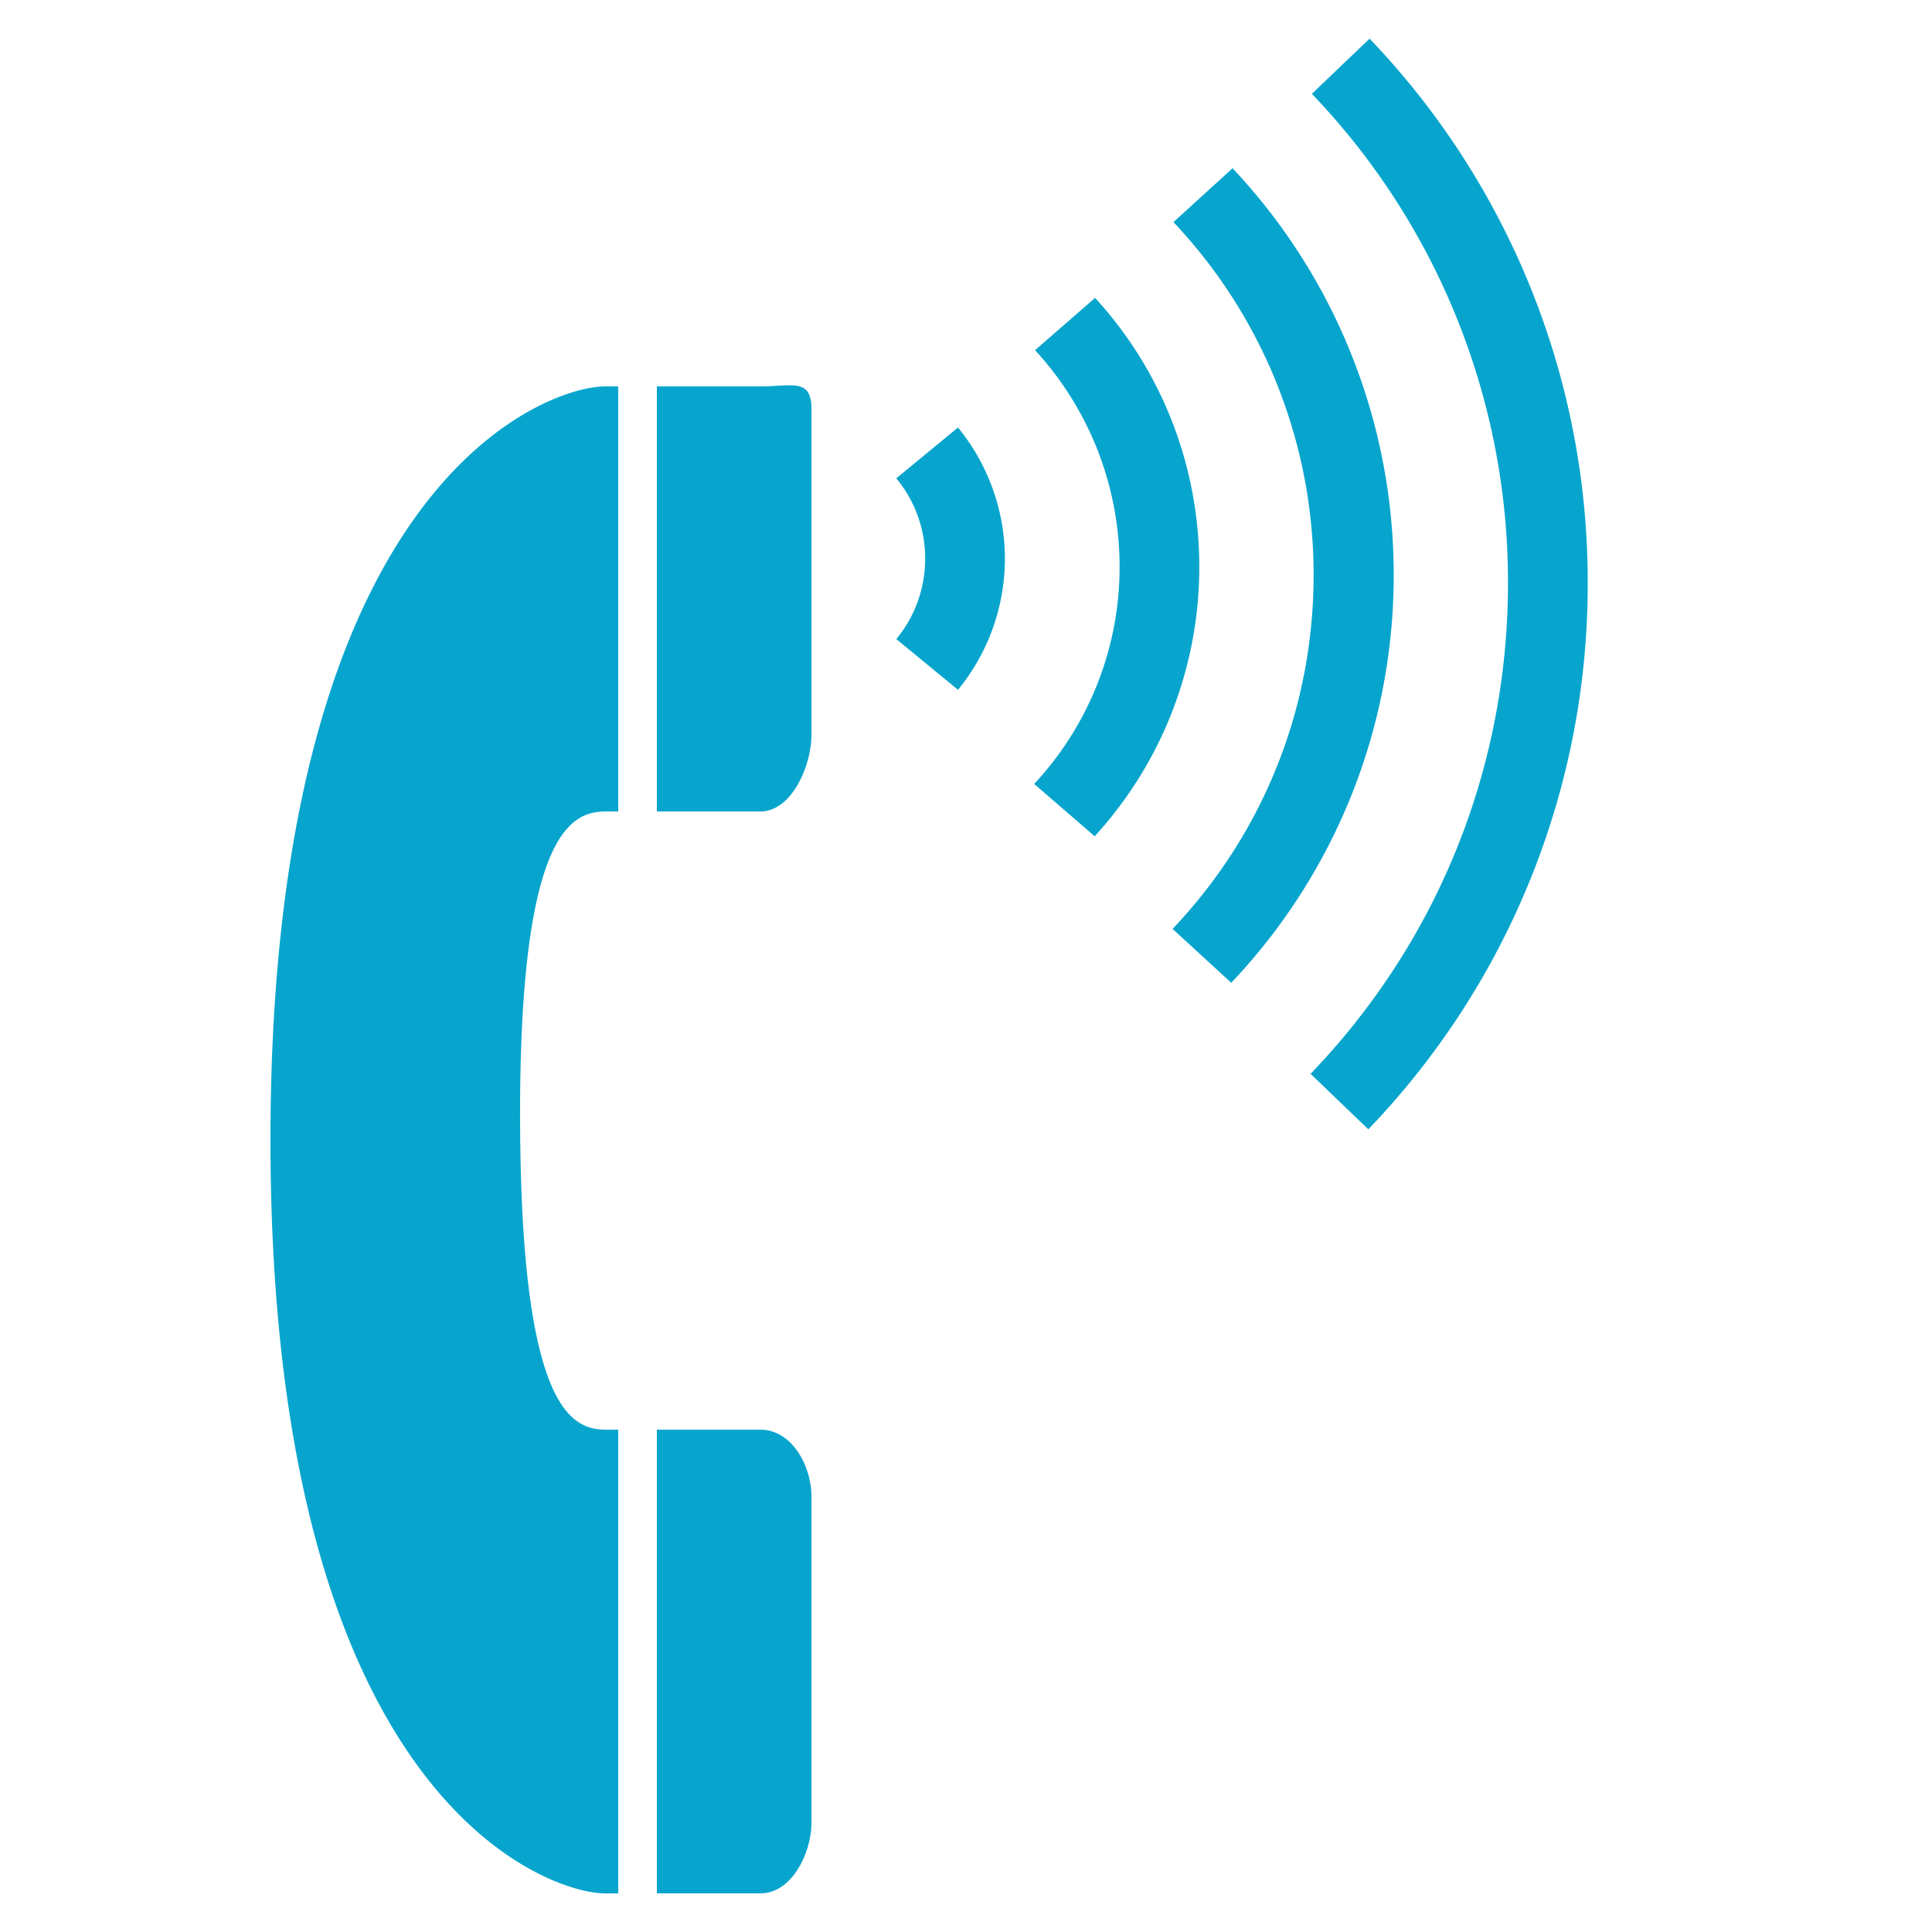
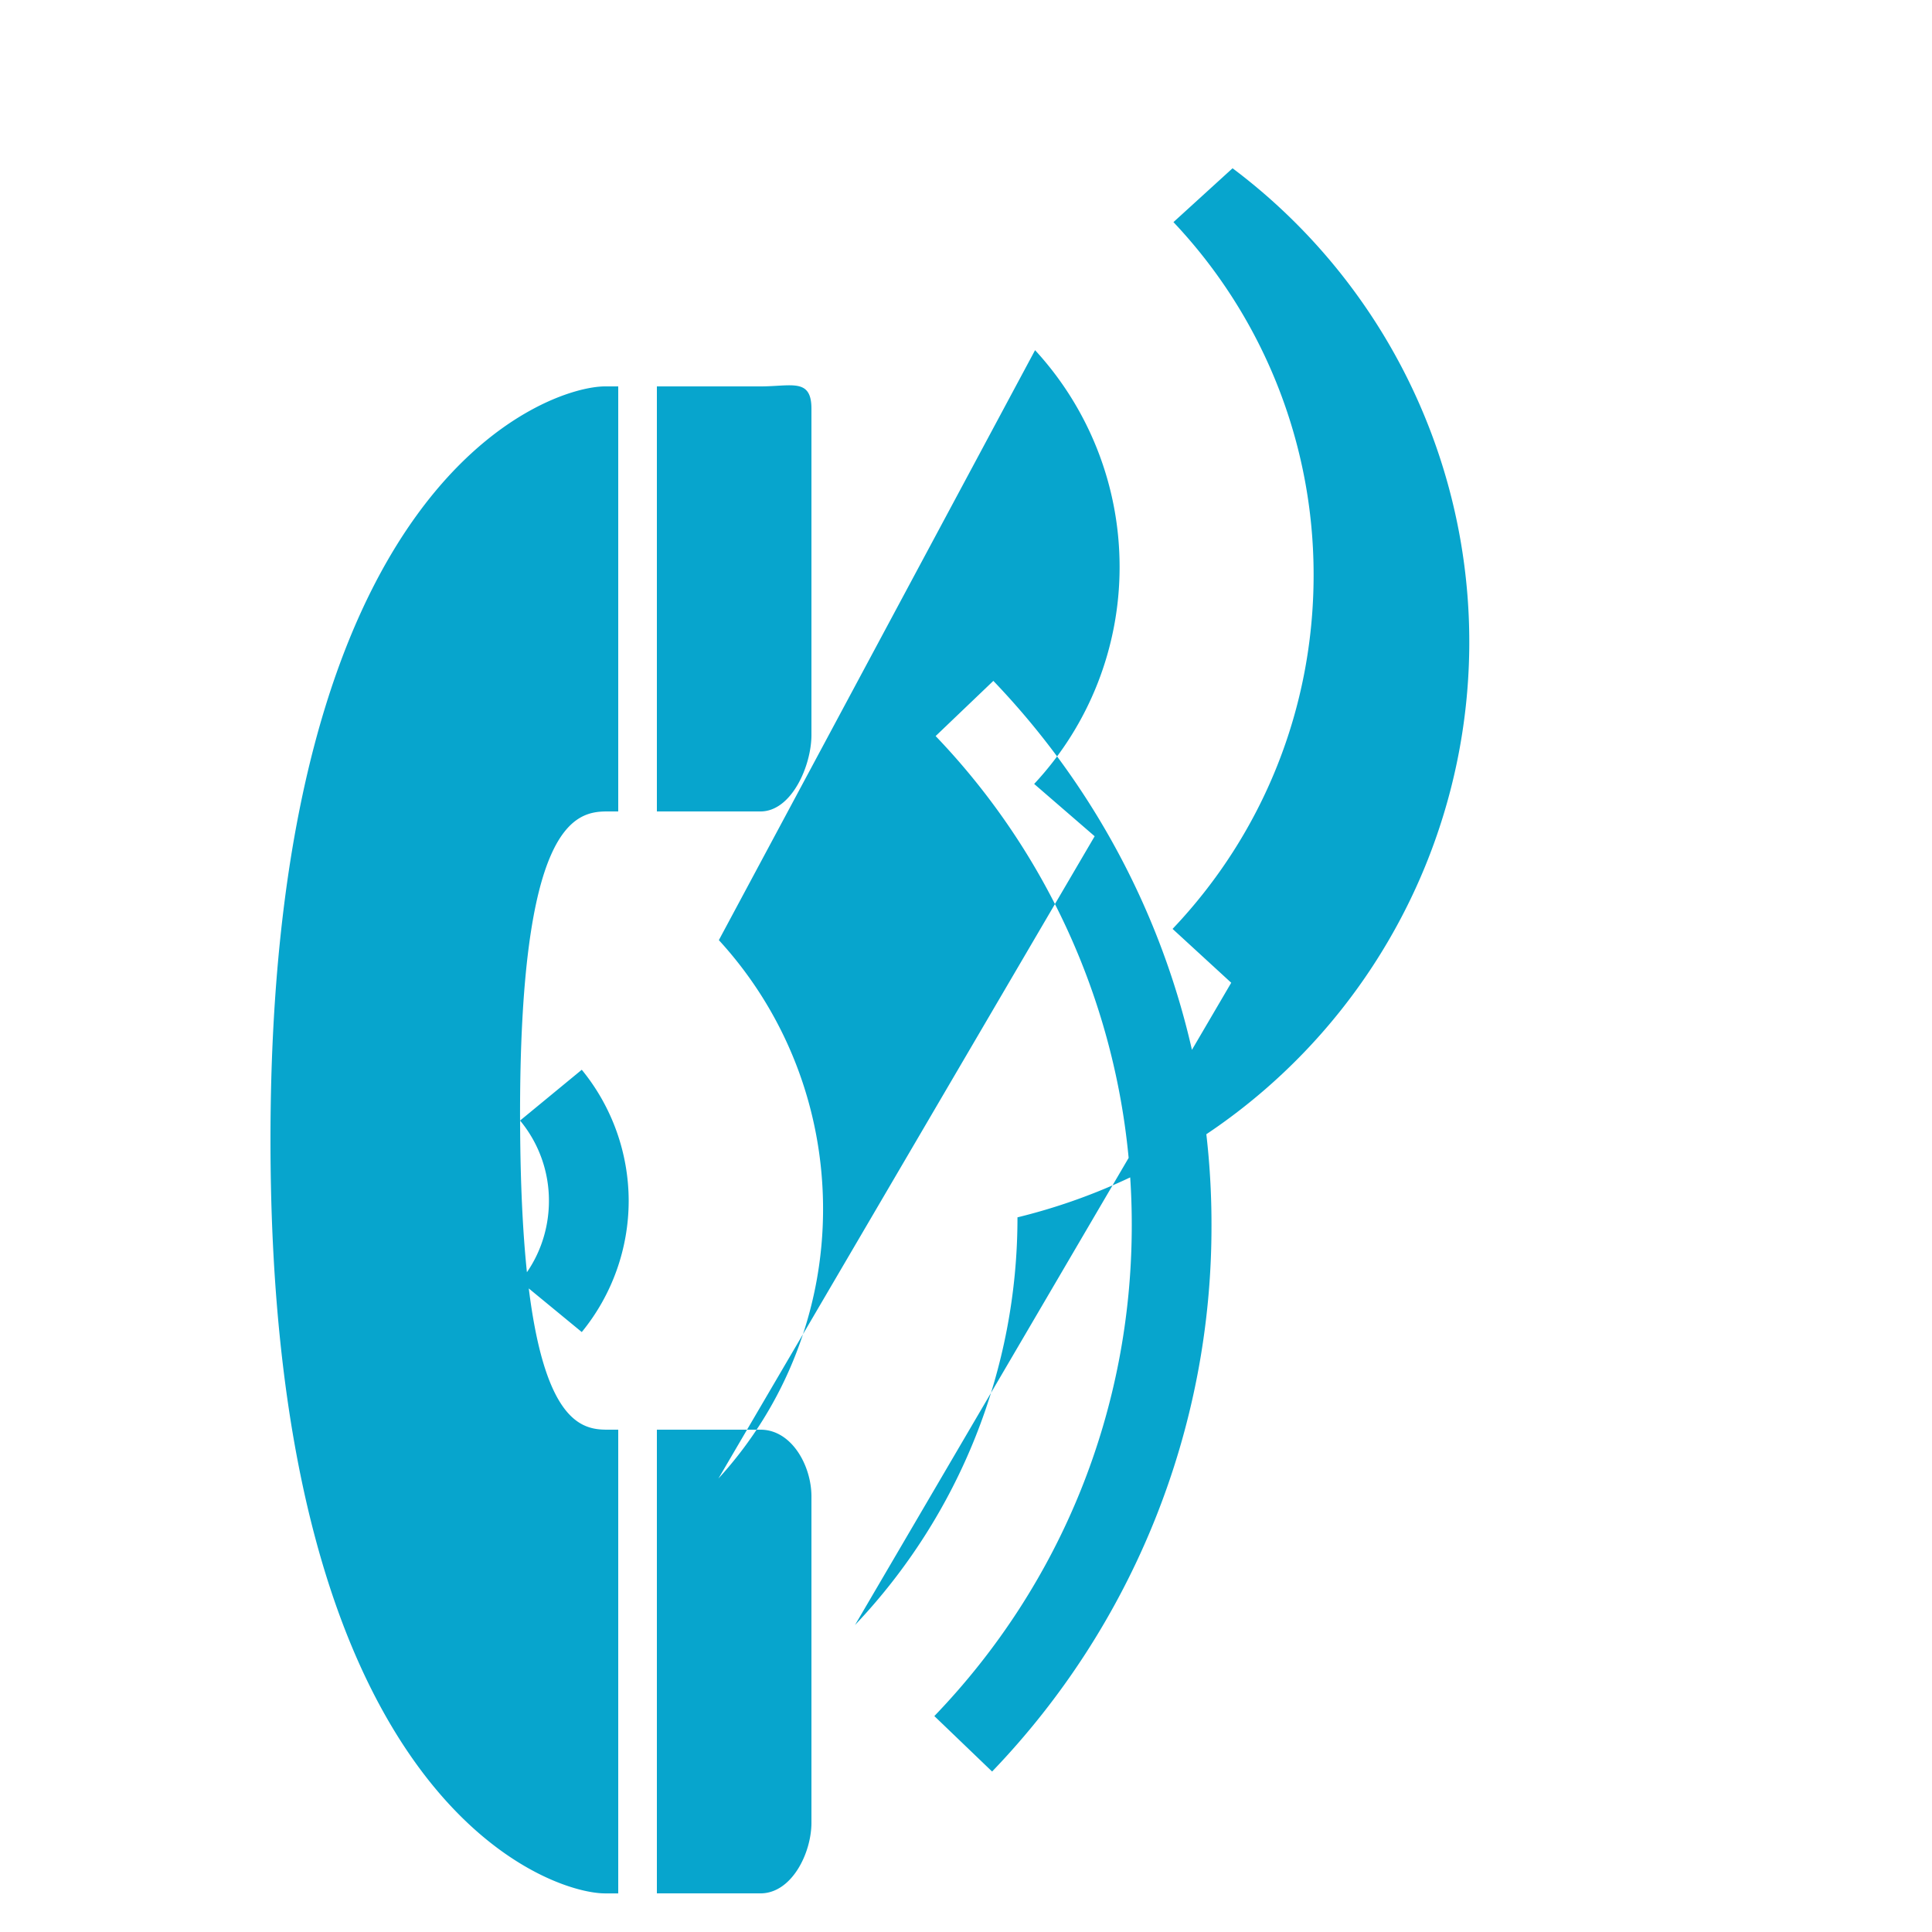
<svg xmlns="http://www.w3.org/2000/svg" width="64" height="64" viewBox="0 0 64 64" fill="none">
-   <path d="M21.76 26.88h3.433c1.029 0 1.687-1.513 1.687-2.534V13.538c0-1.023-.658-.738-1.687-.738H21.76v14.08zm0 20.48h3.433c1.029 0 1.687 1.188 1.687 2.212v10.806c0 1.016-.658 2.342-1.687 2.342H21.76V47.36zm-4.532-10.24c-.029-9.877 1.828-10.24 2.887-10.24h.365V12.8h-.438c-1.886 0-11.082 3.1-11.082 24.96 0 21.861 9.197 24.961 11.082 24.961h.438V47.36h-.365c-1.059 0-2.858-.367-2.886-10.24zm12.463-21.275a4.15 4.15 0 01.956 2.661c0 .972-.333 1.915-.956 2.663l2.044 1.682a6.874 6.874 0 001.554-4.345 6.874 6.874 0 00-1.554-4.344l-2.044 1.683zm6.571 11.858a13.21 13.21 0 003.466-8.929c0-3.3-1.218-6.47-3.452-8.906L34.288 11.6a10.59 10.59 0 012.8 7.173 10.522 10.522 0 01-2.83 7.196l2.004 1.733zm4.524 4.853a19.584 19.584 0 005.382-13.505A19.62 19.62 0 0040.83 5.574l-1.958 1.784a16.999 16.999 0 014.643 11.693c0 4.381-1.655 8.544-4.672 11.72l1.943 1.784zm4.541 4.854a26.035 26.035 0 007.268-18.09 26.005 26.005 0 00-7.226-18.04l-1.912 1.828a23.373 23.373 0 016.497 16.211c0 6.093-2.32 11.867-6.54 16.253l1.913 1.837z" fill="#07A5CD" />
+   <path d="M21.76 26.88h3.433c1.029 0 1.687-1.513 1.687-2.534V13.538c0-1.023-.658-.738-1.687-.738H21.76v14.08zm0 20.48h3.433c1.029 0 1.687 1.188 1.687 2.212v10.806c0 1.016-.658 2.342-1.687 2.342H21.76V47.36zm-4.532-10.24c-.029-9.877 1.828-10.24 2.887-10.24h.365V12.8h-.438c-1.886 0-11.082 3.1-11.082 24.96 0 21.861 9.197 24.961 11.082 24.961h.438V47.36h-.365c-1.059 0-2.858-.367-2.886-10.24za4.15 4.15 0 01.956 2.661c0 .972-.333 1.915-.956 2.663l2.044 1.682a6.874 6.874 0 001.554-4.345 6.874 6.874 0 00-1.554-4.344l-2.044 1.683zm6.571 11.858a13.21 13.21 0 003.466-8.929c0-3.3-1.218-6.47-3.452-8.906L34.288 11.6a10.59 10.59 0 012.8 7.173 10.522 10.522 0 01-2.83 7.196l2.004 1.733zm4.524 4.853a19.584 19.584 0 005.382-13.505A19.62 19.62 0 0040.83 5.574l-1.958 1.784a16.999 16.999 0 014.643 11.693c0 4.381-1.655 8.544-4.672 11.72l1.943 1.784zm4.541 4.854a26.035 26.035 0 007.268-18.09 26.005 26.005 0 00-7.226-18.04l-1.912 1.828a23.373 23.373 0 016.497 16.211c0 6.093-2.32 11.867-6.54 16.253l1.913 1.837z" fill="#07A5CD" />
</svg>